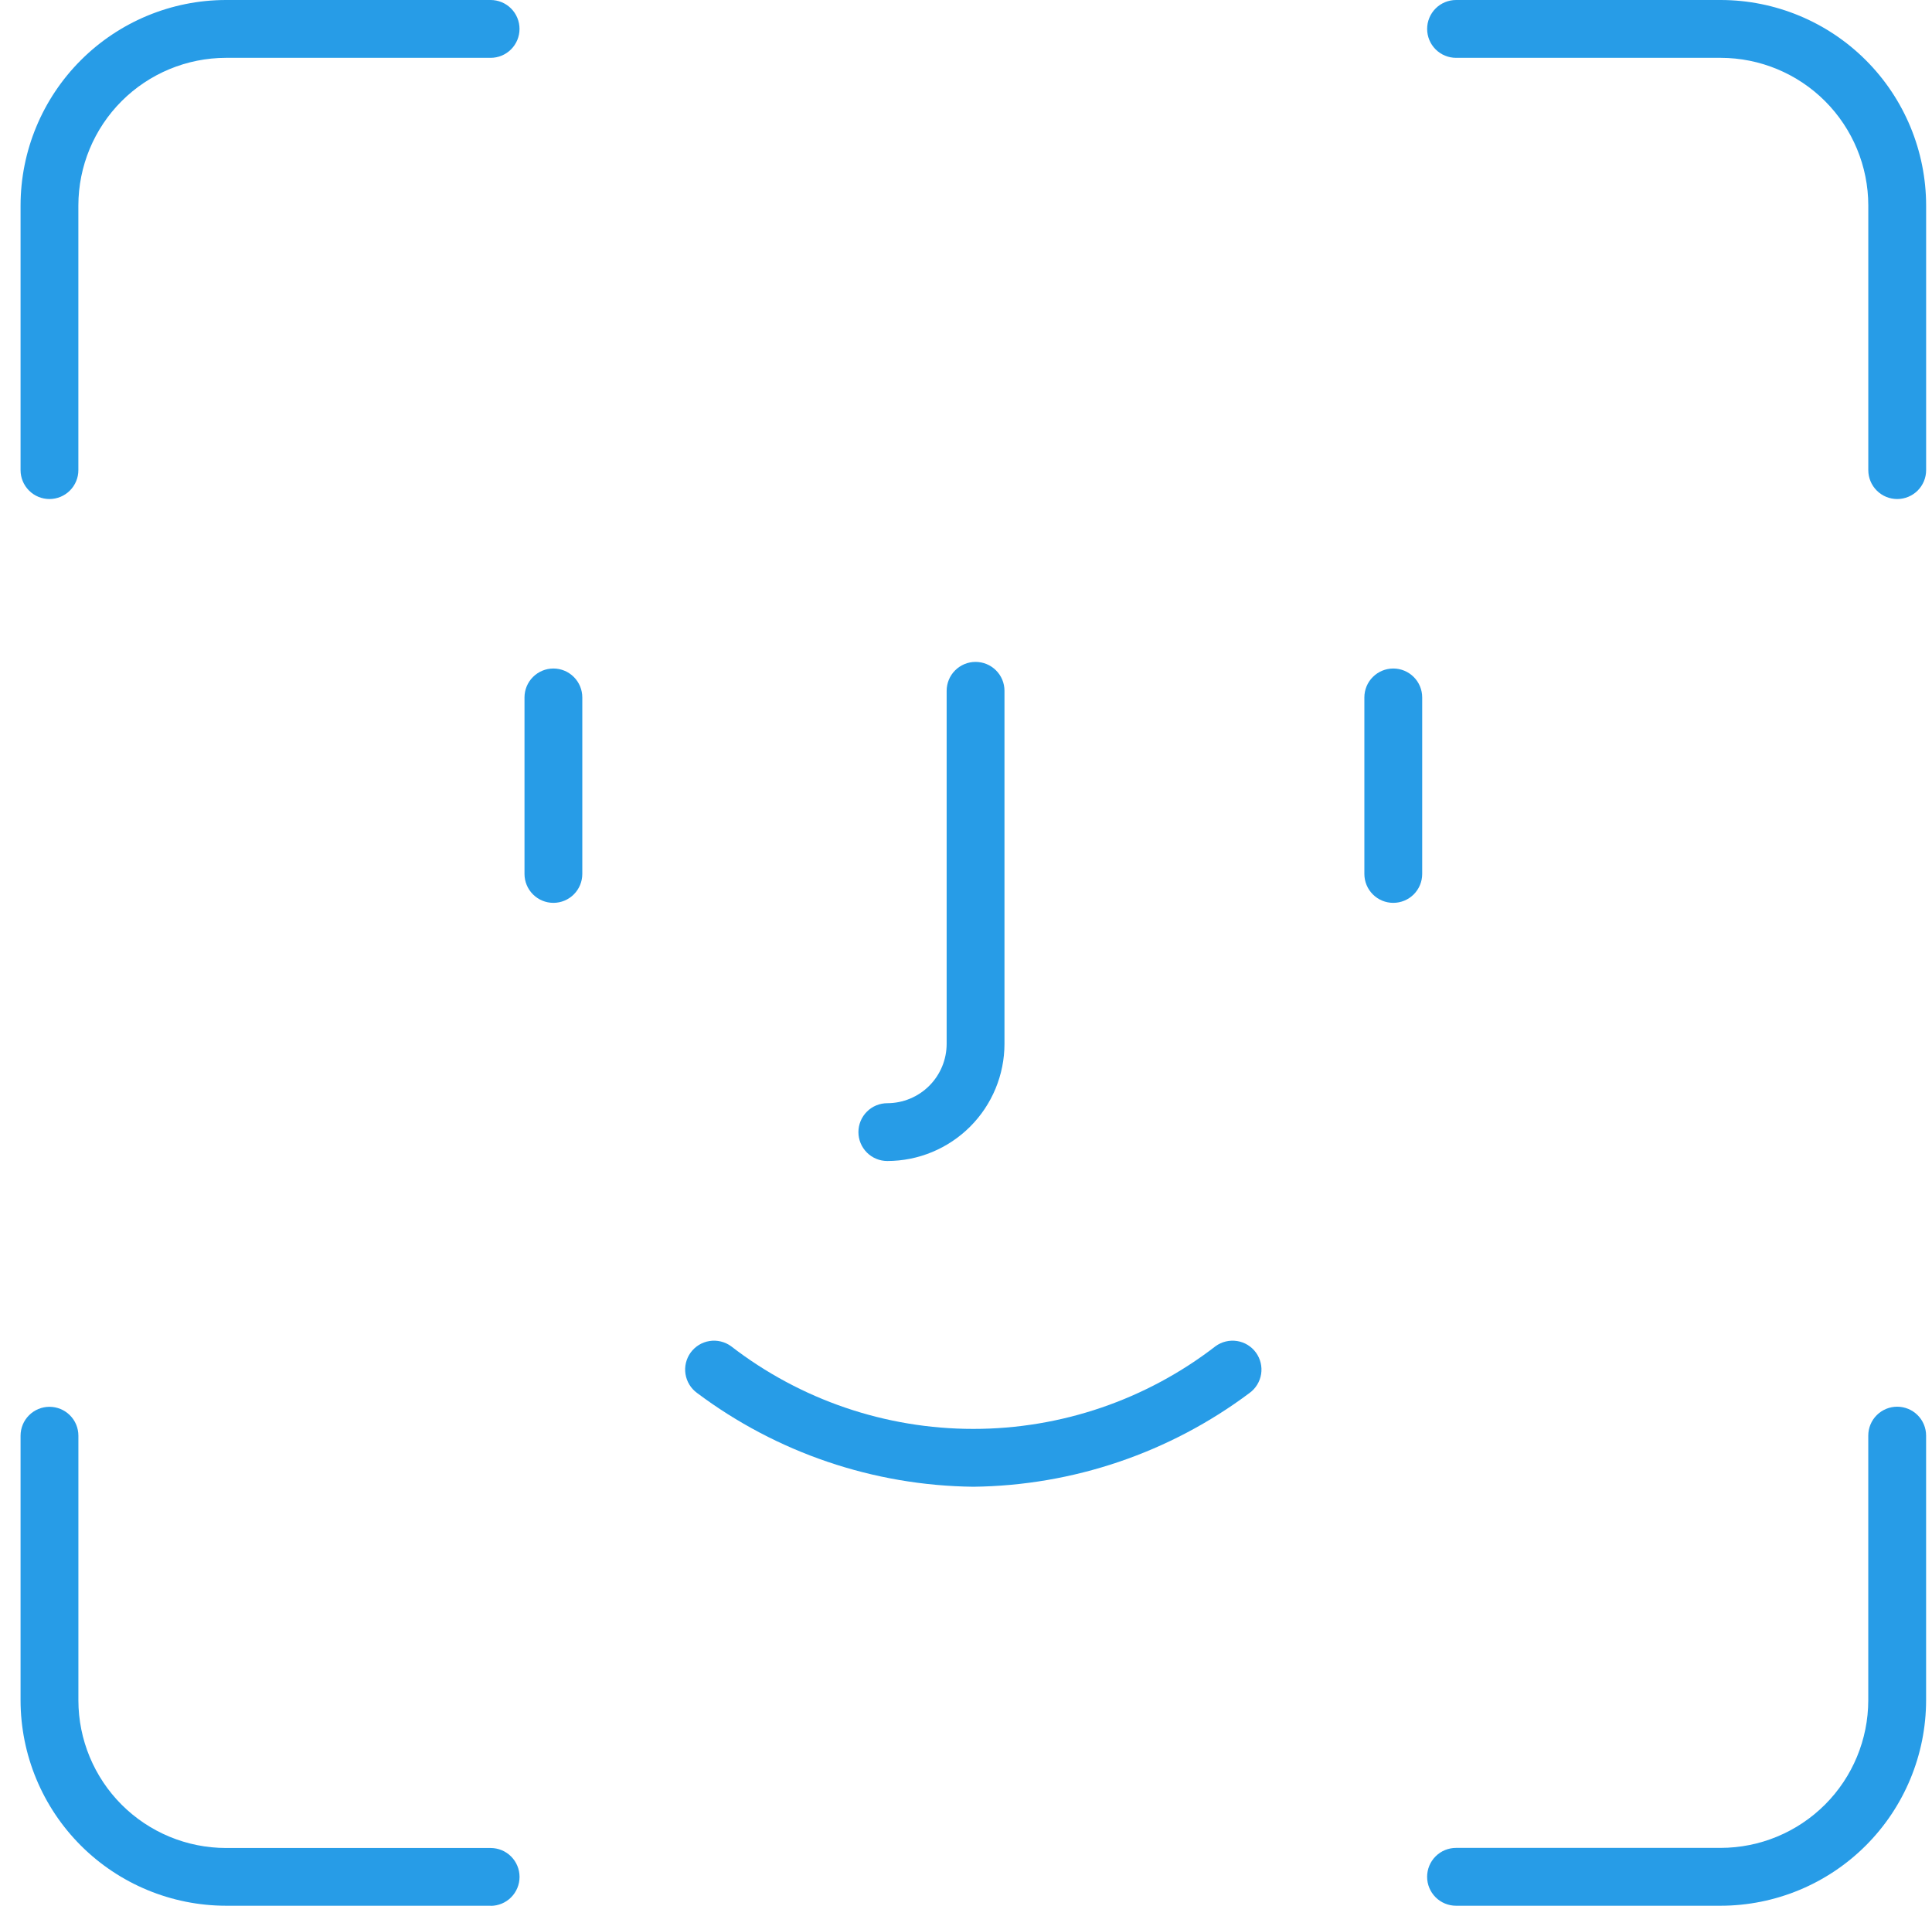
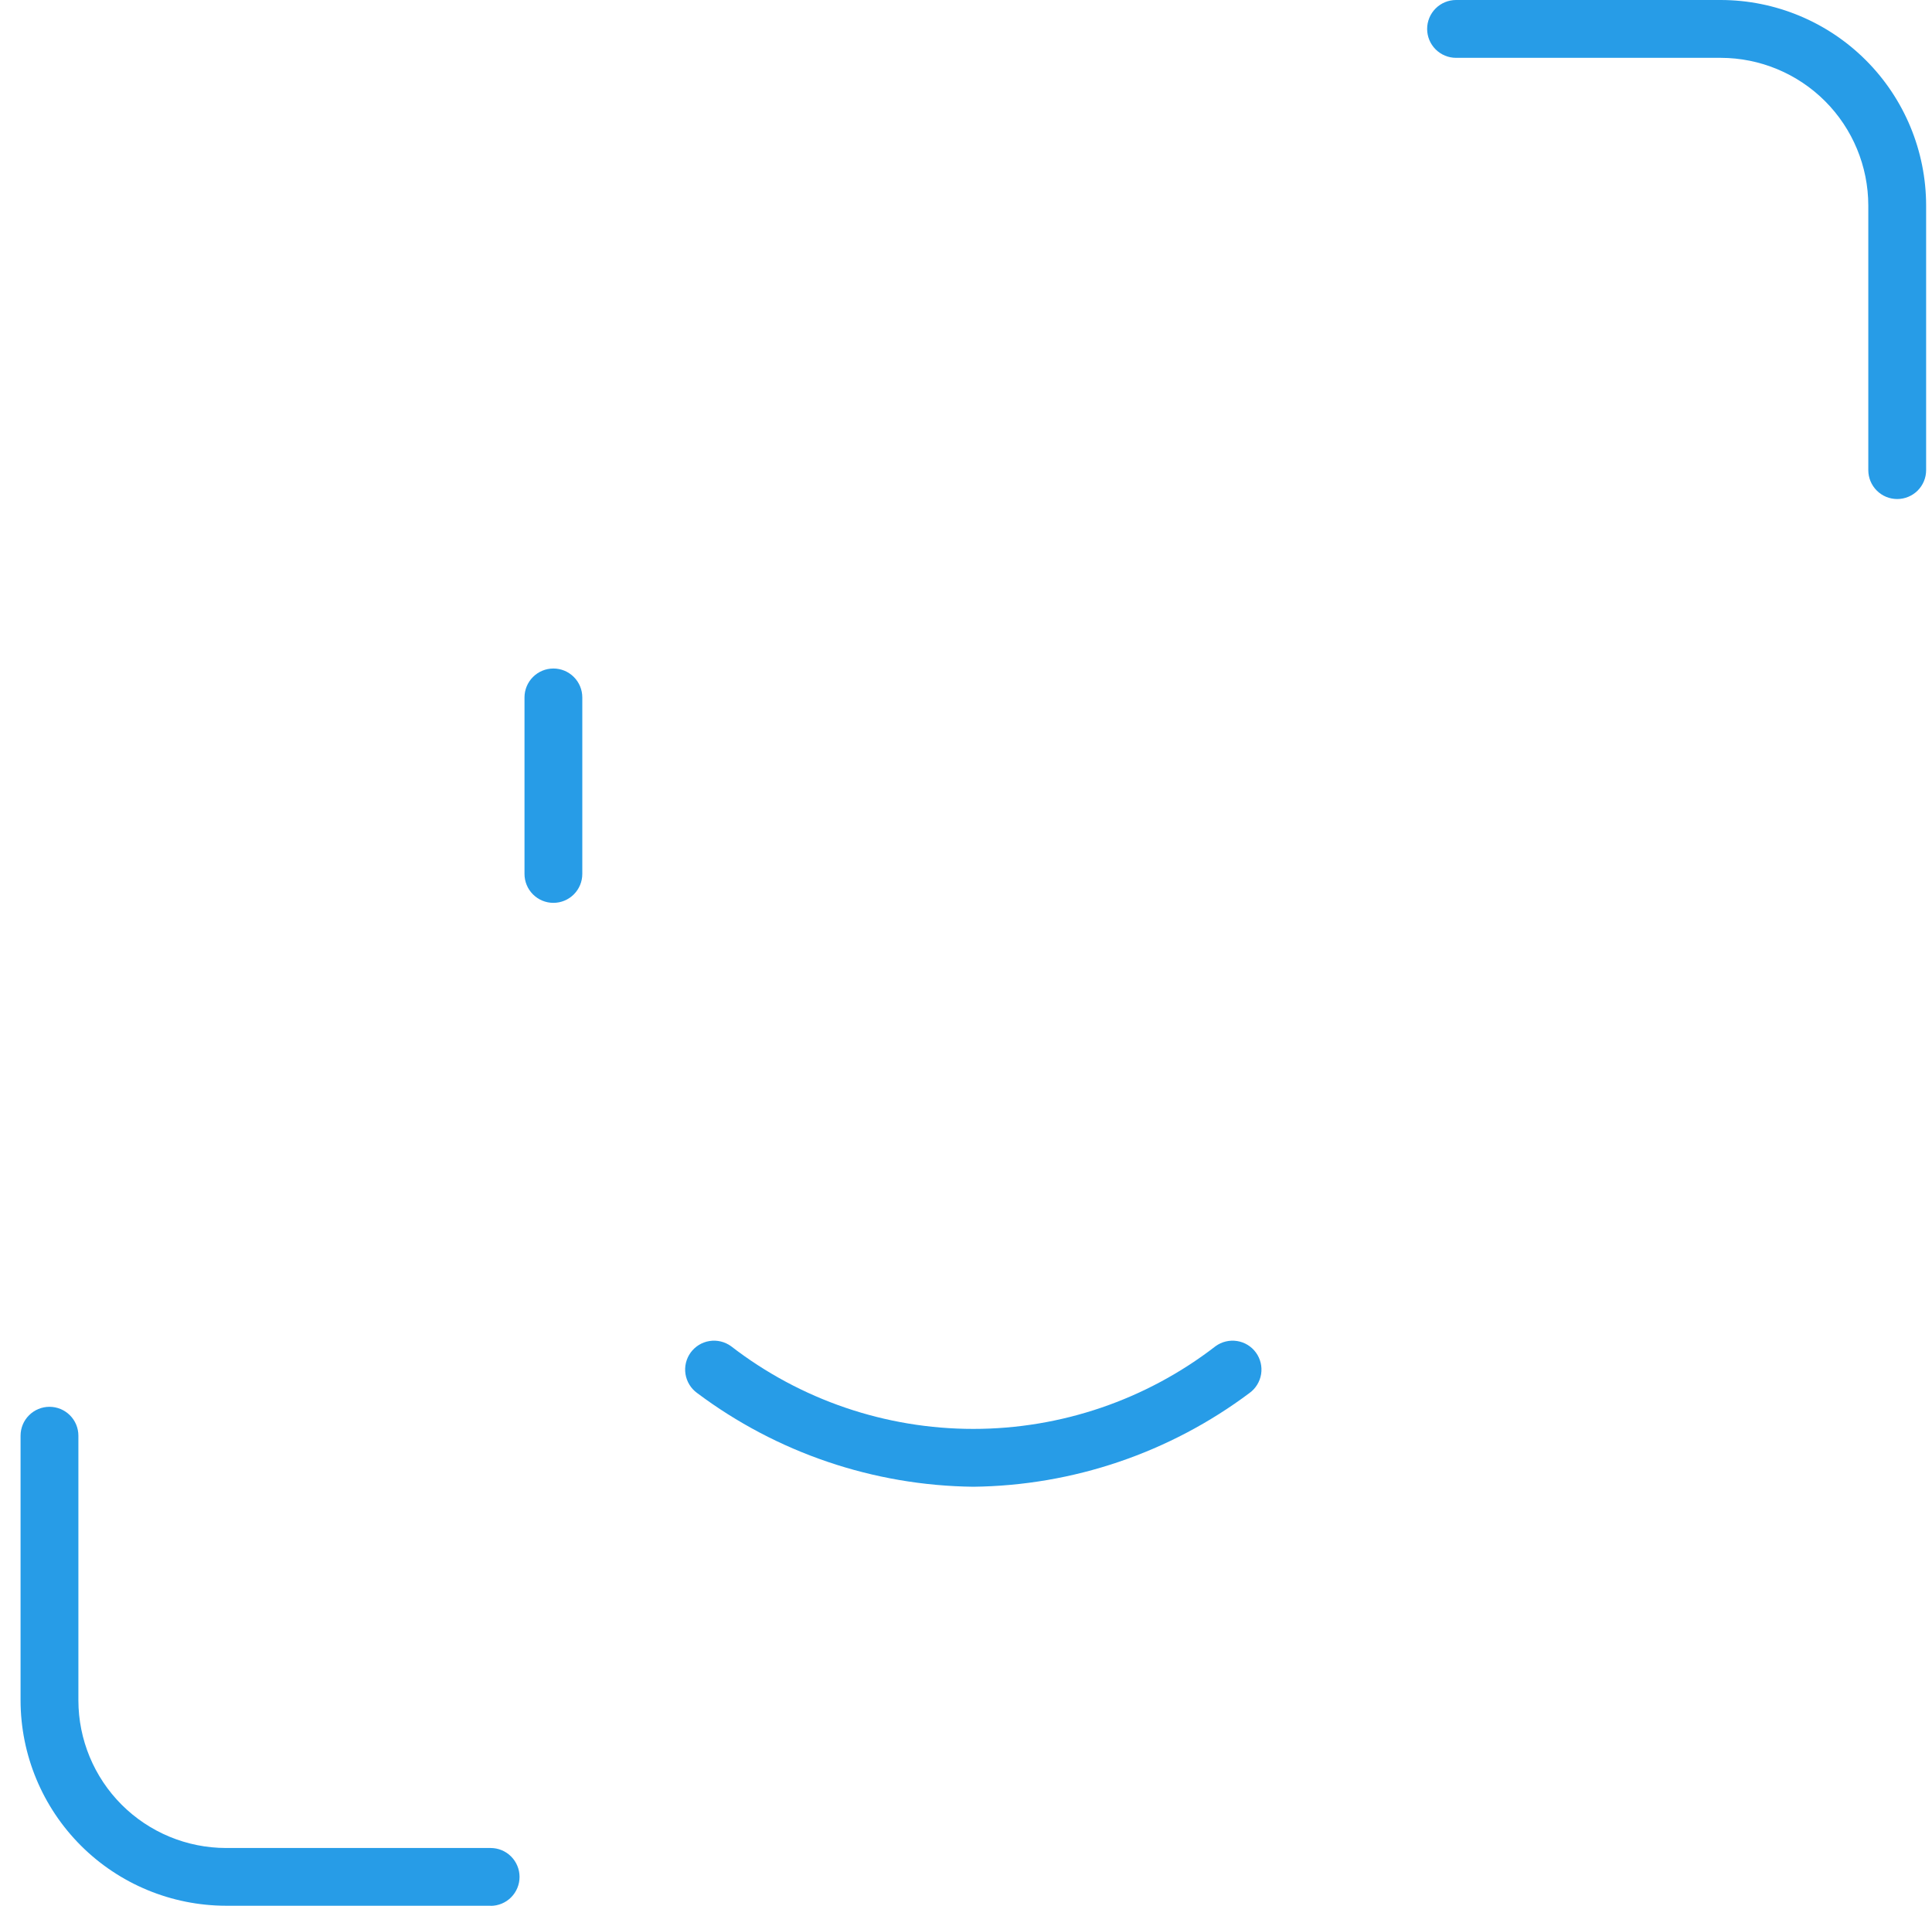
<svg xmlns="http://www.w3.org/2000/svg" width="73" height="72" viewBox="0 0 73 72" fill="none">
  <path d="M36.777 56.168C33.009 56.125 29.353 54.885 26.338 52.625C26.222 52.541 26.123 52.434 26.049 52.312C25.974 52.19 25.924 52.054 25.901 51.912C25.879 51.771 25.884 51.626 25.918 51.486C25.951 51.347 26.012 51.215 26.096 51.099C26.181 50.983 26.287 50.885 26.409 50.81C26.532 50.735 26.667 50.685 26.809 50.663C26.951 50.64 27.095 50.646 27.235 50.68C27.374 50.713 27.506 50.774 27.622 50.858C30.243 52.884 33.463 53.983 36.776 53.983C40.089 53.983 43.309 52.884 45.93 50.858C46.164 50.688 46.456 50.618 46.743 50.663C47.029 50.708 47.285 50.865 47.455 51.099C47.626 51.334 47.696 51.626 47.651 51.912C47.605 52.198 47.448 52.455 47.214 52.625C44.199 54.884 40.544 56.125 36.777 56.168Z" fill="#279CE7" />
-   <path d="M52.644 34.109C52.354 34.109 52.076 33.994 51.872 33.789C51.667 33.584 51.552 33.307 51.552 33.017V26.348C51.552 26.058 51.667 25.78 51.872 25.576C52.077 25.371 52.355 25.256 52.644 25.256C52.934 25.256 53.212 25.371 53.417 25.576C53.622 25.78 53.737 26.058 53.737 26.348V33.017C53.737 33.161 53.709 33.303 53.654 33.435C53.599 33.568 53.518 33.688 53.417 33.79C53.315 33.891 53.195 33.971 53.062 34.026C52.929 34.081 52.787 34.109 52.644 34.109Z" fill="#279CE7" />
  <path d="M20.91 34.109C20.62 34.109 20.343 33.994 20.138 33.789C19.933 33.584 19.818 33.307 19.818 33.017V26.348C19.818 26.058 19.933 25.781 20.138 25.576C20.343 25.371 20.62 25.256 20.91 25.256C21.2 25.256 21.477 25.371 21.682 25.576C21.887 25.781 22.002 26.058 22.002 26.348V33.017C22.002 33.307 21.887 33.584 21.682 33.789C21.477 33.994 21.2 34.109 20.91 34.109Z" fill="#279CE7" />
-   <path d="M33.527 43.862C33.237 43.862 32.959 43.747 32.755 43.542C32.55 43.337 32.435 43.06 32.435 42.77C32.435 42.48 32.55 42.203 32.755 41.998C32.959 41.793 33.237 41.678 33.527 41.678C34.121 41.677 34.691 41.441 35.111 41.021C35.532 40.6 35.768 40.031 35.769 39.436V26.098C35.769 25.808 35.884 25.53 36.089 25.326C36.294 25.121 36.572 25.006 36.861 25.006C37.151 25.006 37.429 25.121 37.634 25.326C37.839 25.53 37.954 25.808 37.954 26.098V39.435C37.953 40.609 37.486 41.734 36.656 42.564C35.826 43.394 34.7 43.861 33.527 43.862Z" fill="#279CE7" />
  <path d="M71.685 18.853C71.395 18.853 71.117 18.738 70.913 18.533C70.708 18.328 70.593 18.051 70.593 17.761V7.761C70.591 6.283 70.003 4.866 68.958 3.82C67.912 2.775 66.495 2.187 65.017 2.185H55.017C54.727 2.185 54.449 2.07 54.244 1.865C54.039 1.66 53.924 1.382 53.924 1.093C53.924 0.803 54.039 0.525 54.244 0.32C54.449 0.115 54.727 0 55.017 0H65.017C67.074 0.002 69.047 0.821 70.502 2.276C71.957 3.731 72.775 5.703 72.778 7.761V17.761C72.778 17.904 72.75 18.047 72.695 18.179C72.64 18.312 72.559 18.432 72.458 18.534C72.356 18.635 72.236 18.715 72.103 18.77C71.97 18.825 71.828 18.853 71.685 18.853Z" fill="#279CE7" />
-   <path d="M1.869 18.853C1.579 18.853 1.301 18.738 1.097 18.533C0.892 18.328 0.777 18.051 0.777 17.761V7.761C0.779 5.703 1.598 3.731 3.053 2.276C4.508 0.821 6.48 0.002 8.538 0H18.538C18.828 0 19.105 0.115 19.31 0.32C19.515 0.525 19.63 0.803 19.63 1.093C19.63 1.382 19.515 1.66 19.31 1.865C19.105 2.07 18.828 2.185 18.538 2.185H8.538C7.059 2.187 5.642 2.775 4.596 3.82C3.551 4.865 2.963 6.283 2.961 7.761V17.761C2.961 18.051 2.846 18.328 2.641 18.533C2.436 18.738 2.158 18.853 1.869 18.853Z" fill="#279CE7" />
-   <path d="M65.016 71.997H55.016C54.726 71.997 54.448 71.882 54.243 71.677C54.038 71.472 53.923 71.194 53.923 70.905C53.923 70.615 54.038 70.337 54.243 70.132C54.448 69.927 54.726 69.812 55.016 69.812H65.016C66.494 69.81 67.911 69.222 68.957 68.177C70.002 67.132 70.59 65.714 70.592 64.236V54.236C70.592 53.946 70.707 53.668 70.912 53.464C71.117 53.259 71.395 53.144 71.684 53.144C71.974 53.144 72.252 53.259 72.457 53.464C72.662 53.668 72.777 53.946 72.777 54.236V64.236C72.774 66.294 71.956 68.266 70.501 69.721C69.046 71.176 67.073 71.995 65.016 71.997Z" fill="#279CE7" />
  <path d="M18.541 71.997H8.541C6.483 71.995 4.511 71.178 3.055 69.724C1.6 68.269 0.78 66.297 0.777 64.24V54.24C0.777 53.95 0.892 53.672 1.097 53.468C1.302 53.263 1.58 53.148 1.869 53.148C2.159 53.148 2.437 53.263 2.642 53.468C2.847 53.672 2.962 53.95 2.962 54.24V64.24C2.964 65.718 3.552 67.136 4.597 68.181C5.643 69.226 7.06 69.814 8.539 69.816H18.539C18.829 69.816 19.107 69.931 19.311 70.136C19.516 70.341 19.631 70.619 19.631 70.908C19.631 71.198 19.516 71.476 19.311 71.681C19.107 71.886 18.829 72.001 18.539 72.001L18.541 71.997Z" fill="#279CE7" />
</svg>